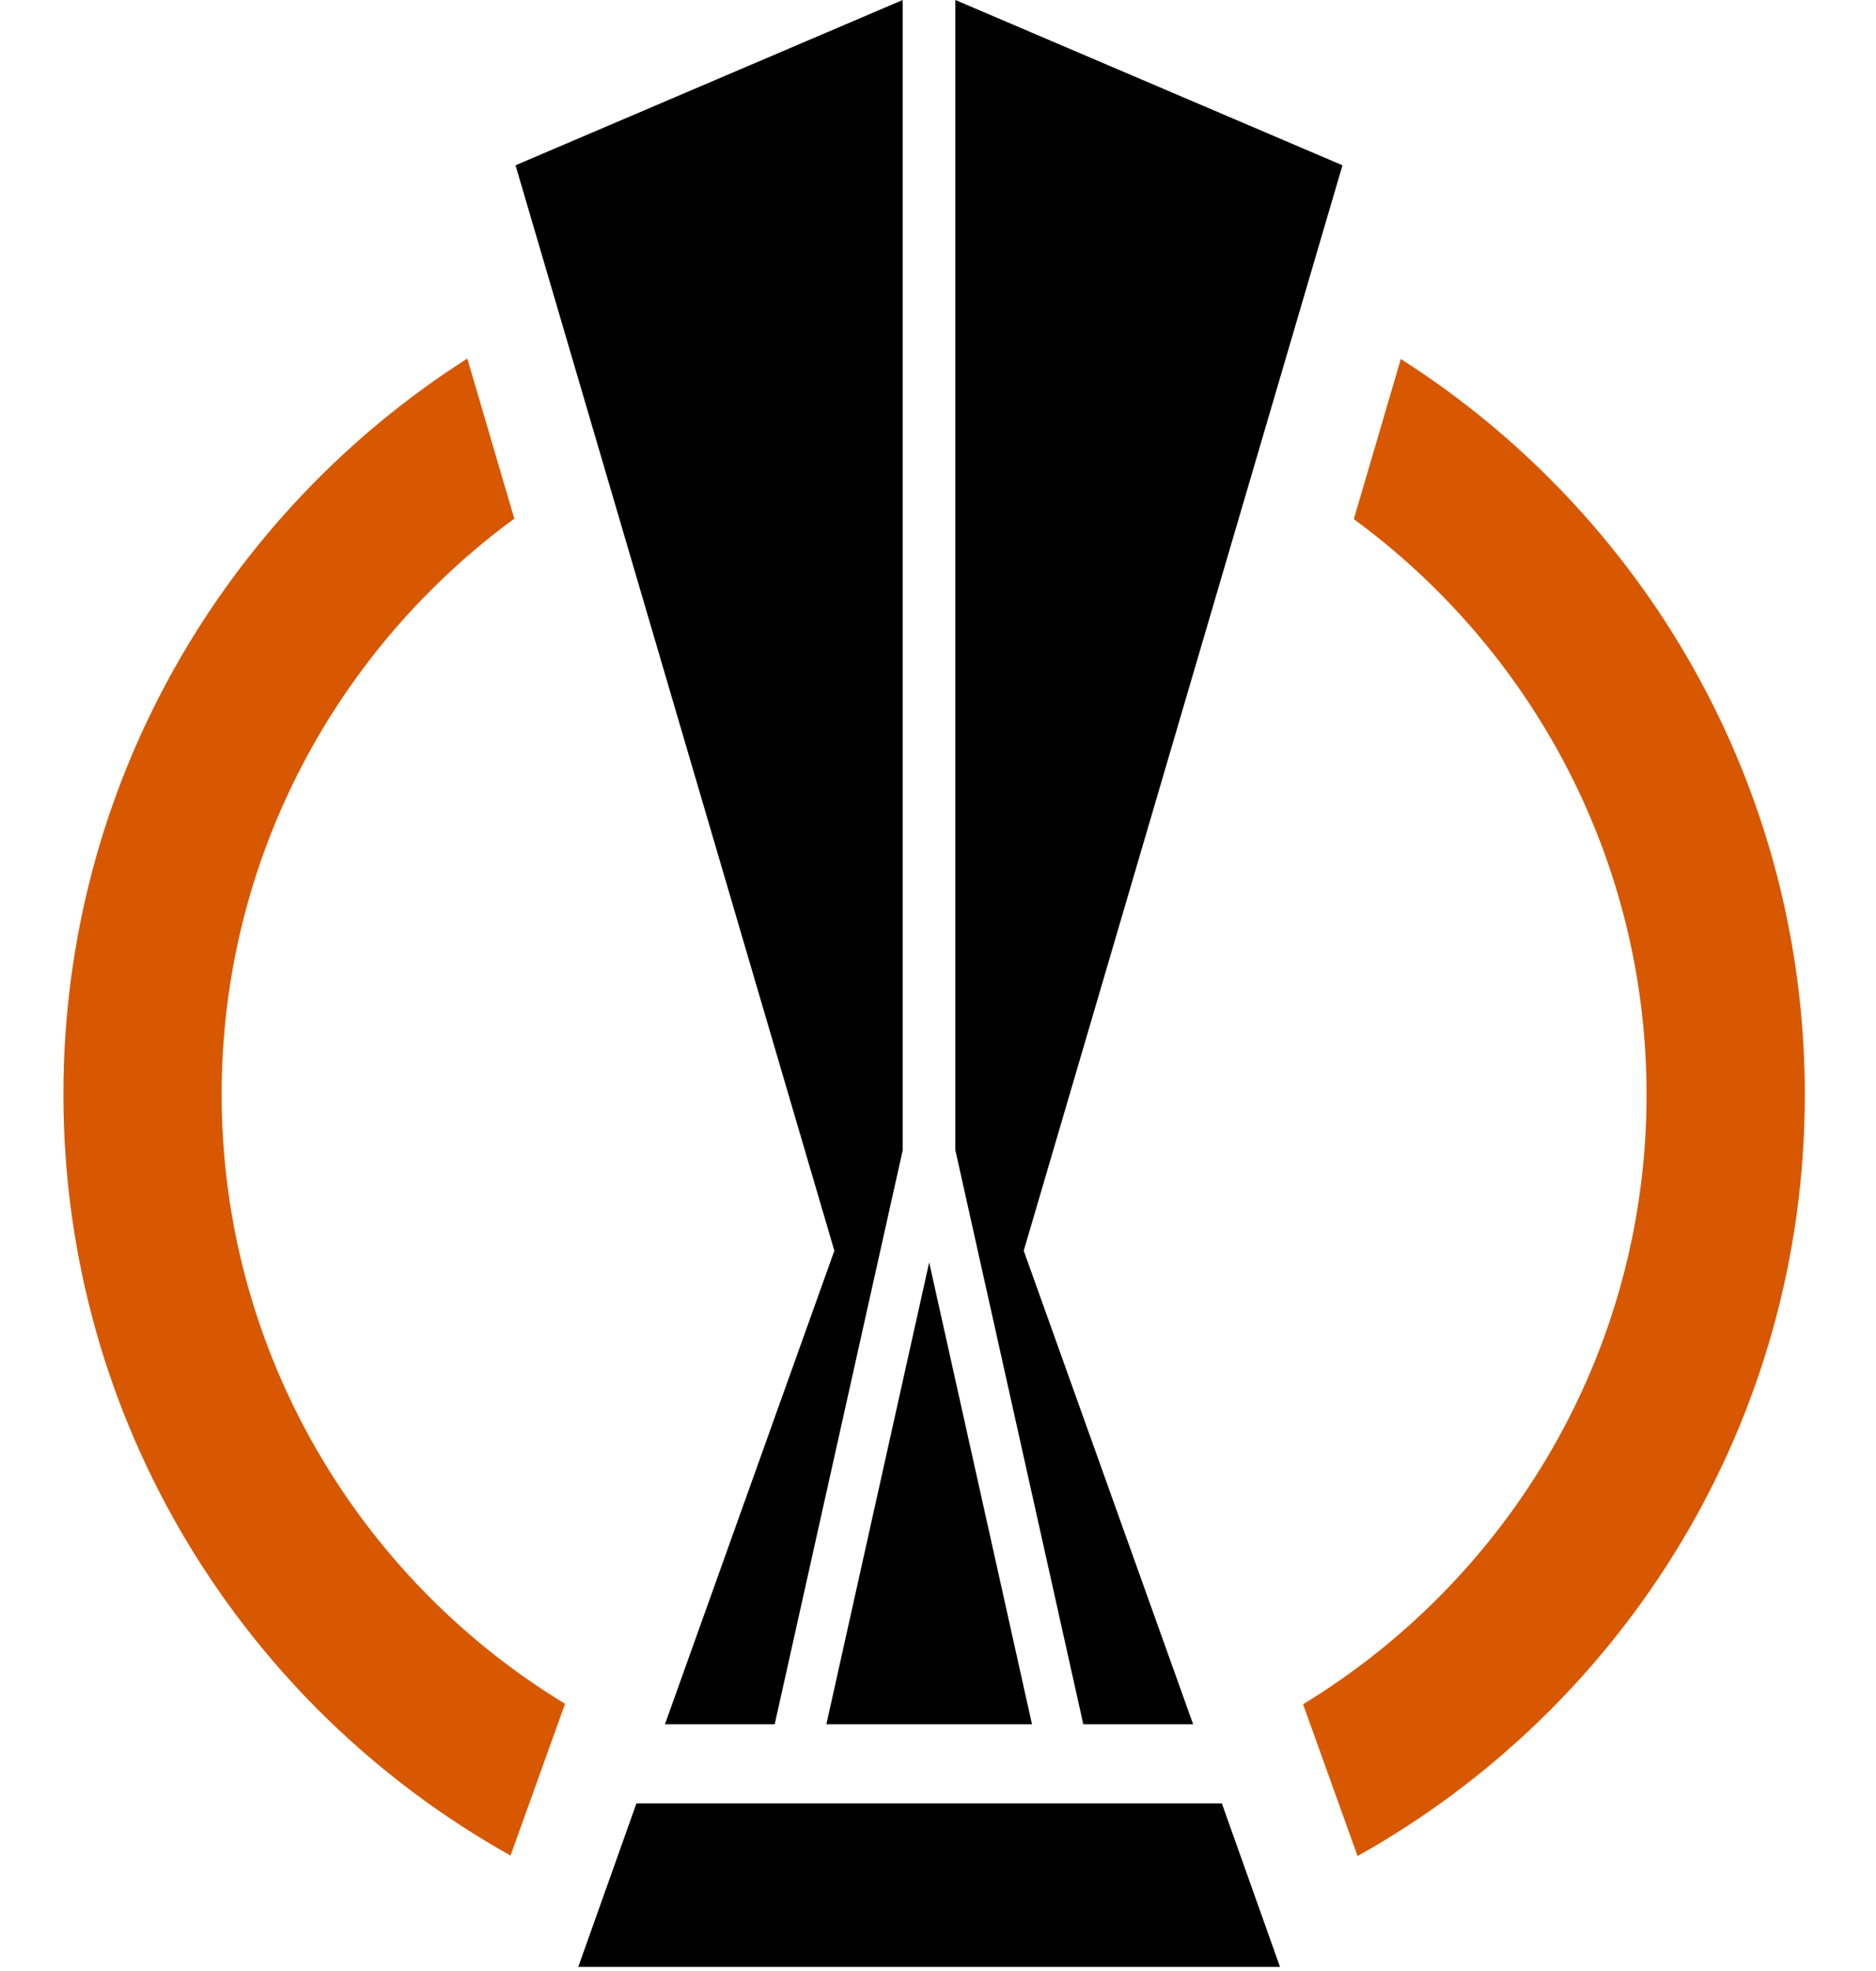
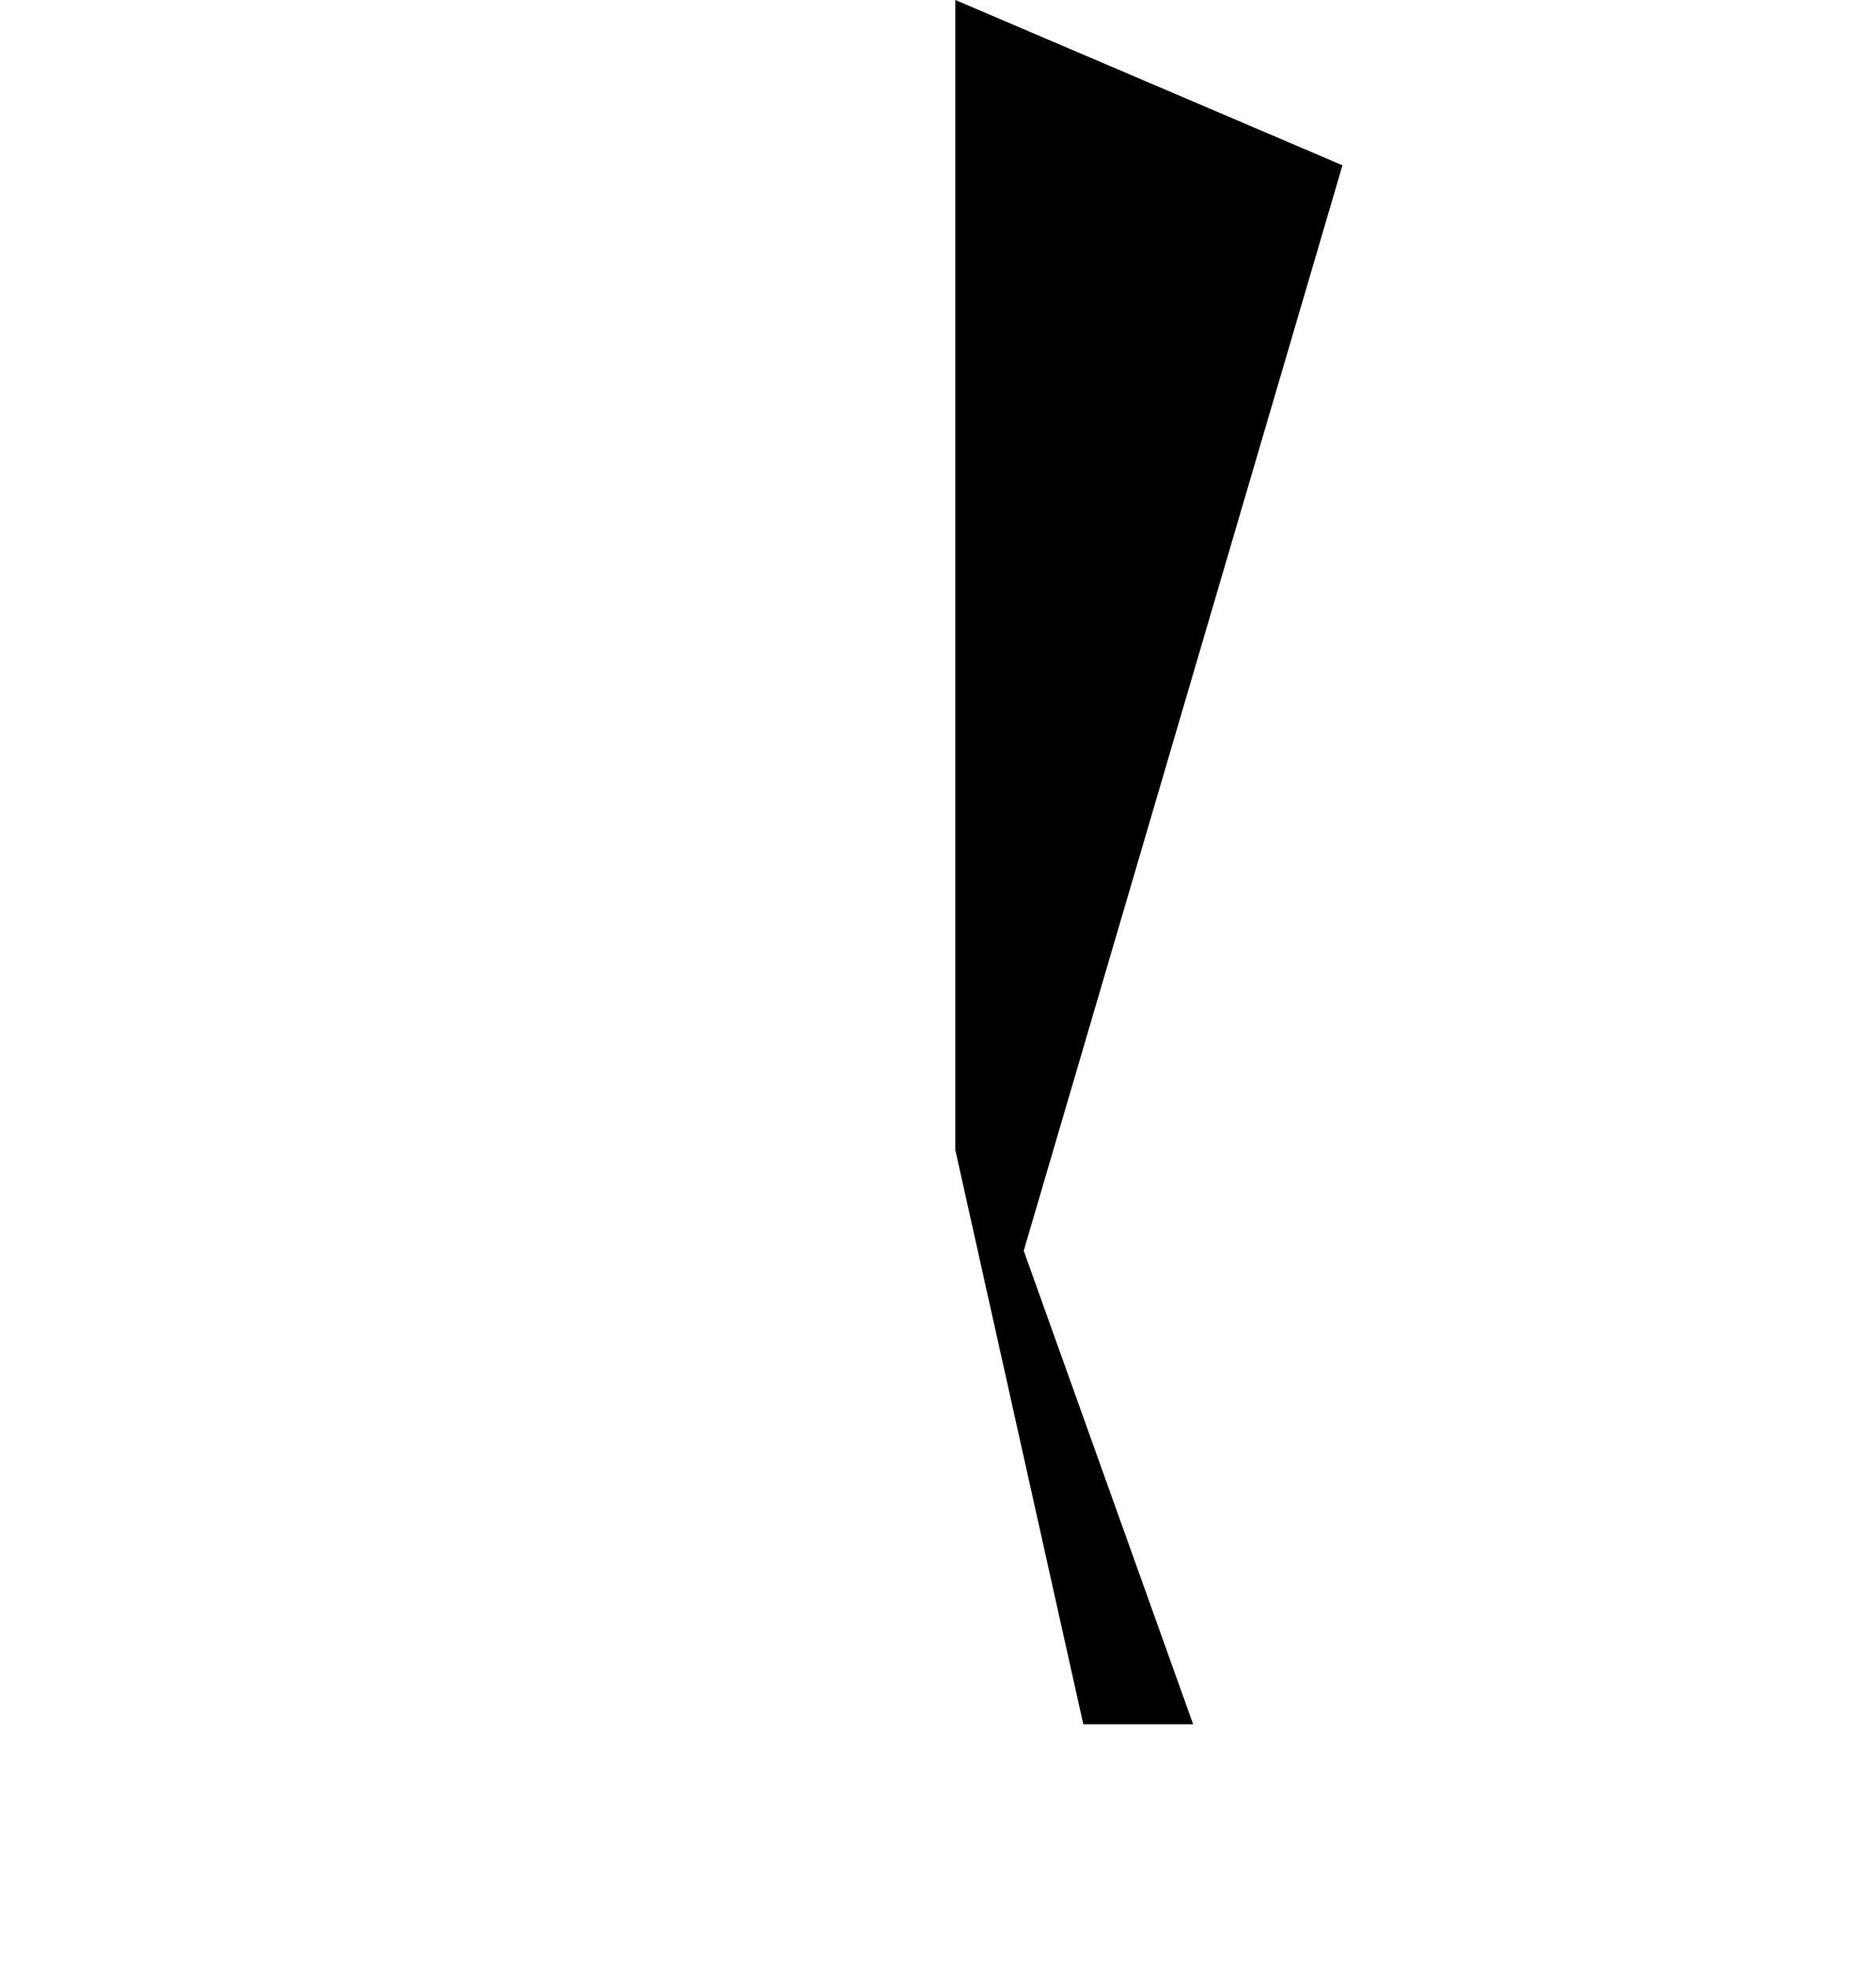
<svg xmlns="http://www.w3.org/2000/svg" width="20" height="21" viewBox="0 0 20 21" fill="none">
  <g id="Group 1049">
-     <path id="Vector" d="M2.363 11.659C2.363 9.143 3.593 6.911 5.483 5.526L4.982 3.82C2.392 5.472 0.676 8.364 0.676 11.659C0.676 15.146 2.601 18.183 5.443 19.77L6.024 18.153C3.831 16.823 2.363 14.407 2.363 11.659ZM14.934 3.825L14.433 5.531C16.323 6.916 17.554 9.148 17.554 11.664C17.554 14.412 16.085 16.823 13.892 18.158L14.473 19.775C17.316 18.187 19.241 15.151 19.241 11.664C19.241 8.364 17.519 5.472 14.934 3.825Z" fill="#D75800" />
-     <path id="Vector_2" d="M8.259 18.371H7.089L8.895 13.326L5.496 1.761L9.624 0V12.254L8.259 18.371Z" fill="black" />
    <path id="Vector_3" d="M10.914 13.326L12.72 18.371H11.549L10.185 12.254V0L14.312 1.761L10.914 13.326Z" fill="black" />
-     <path id="Vector_4" d="M6.165 20.956L6.785 19.214H13.026L13.646 20.956H6.165Z" fill="black" />
-     <path id="Vector_5" d="M9.906 13.45L11.002 18.371H8.81L9.906 13.45Z" fill="black" />
  </g>
</svg>